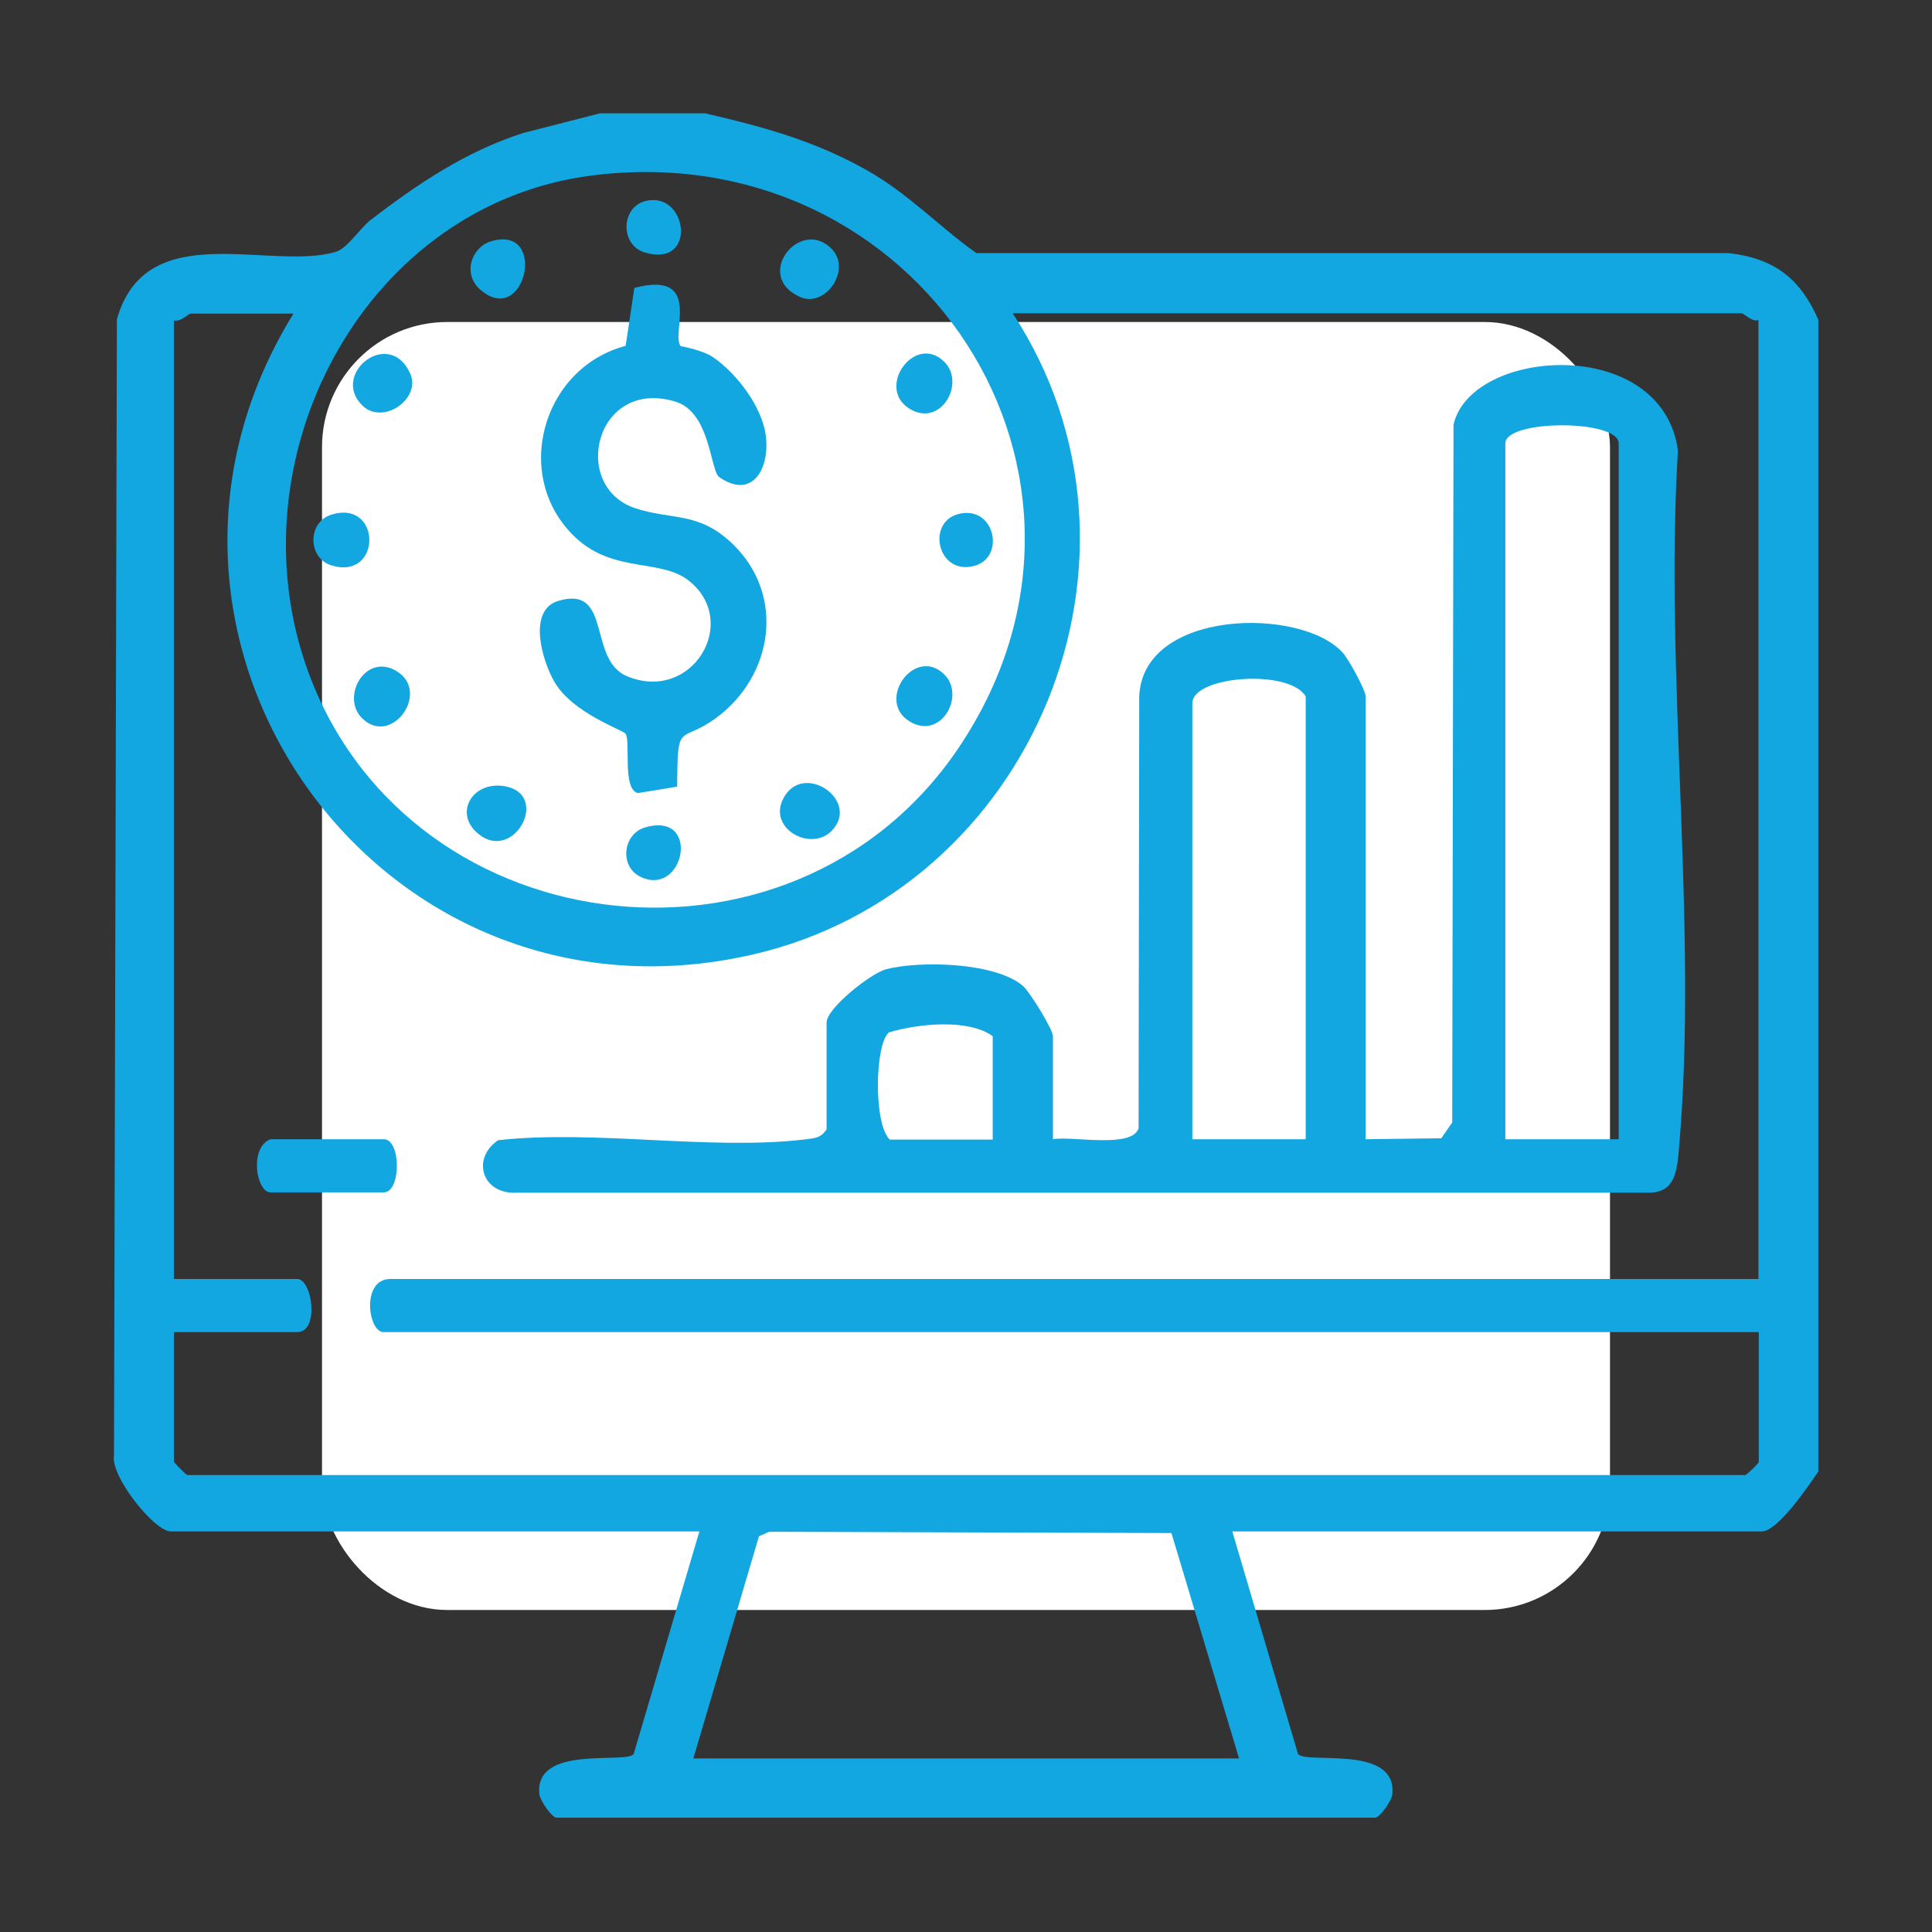
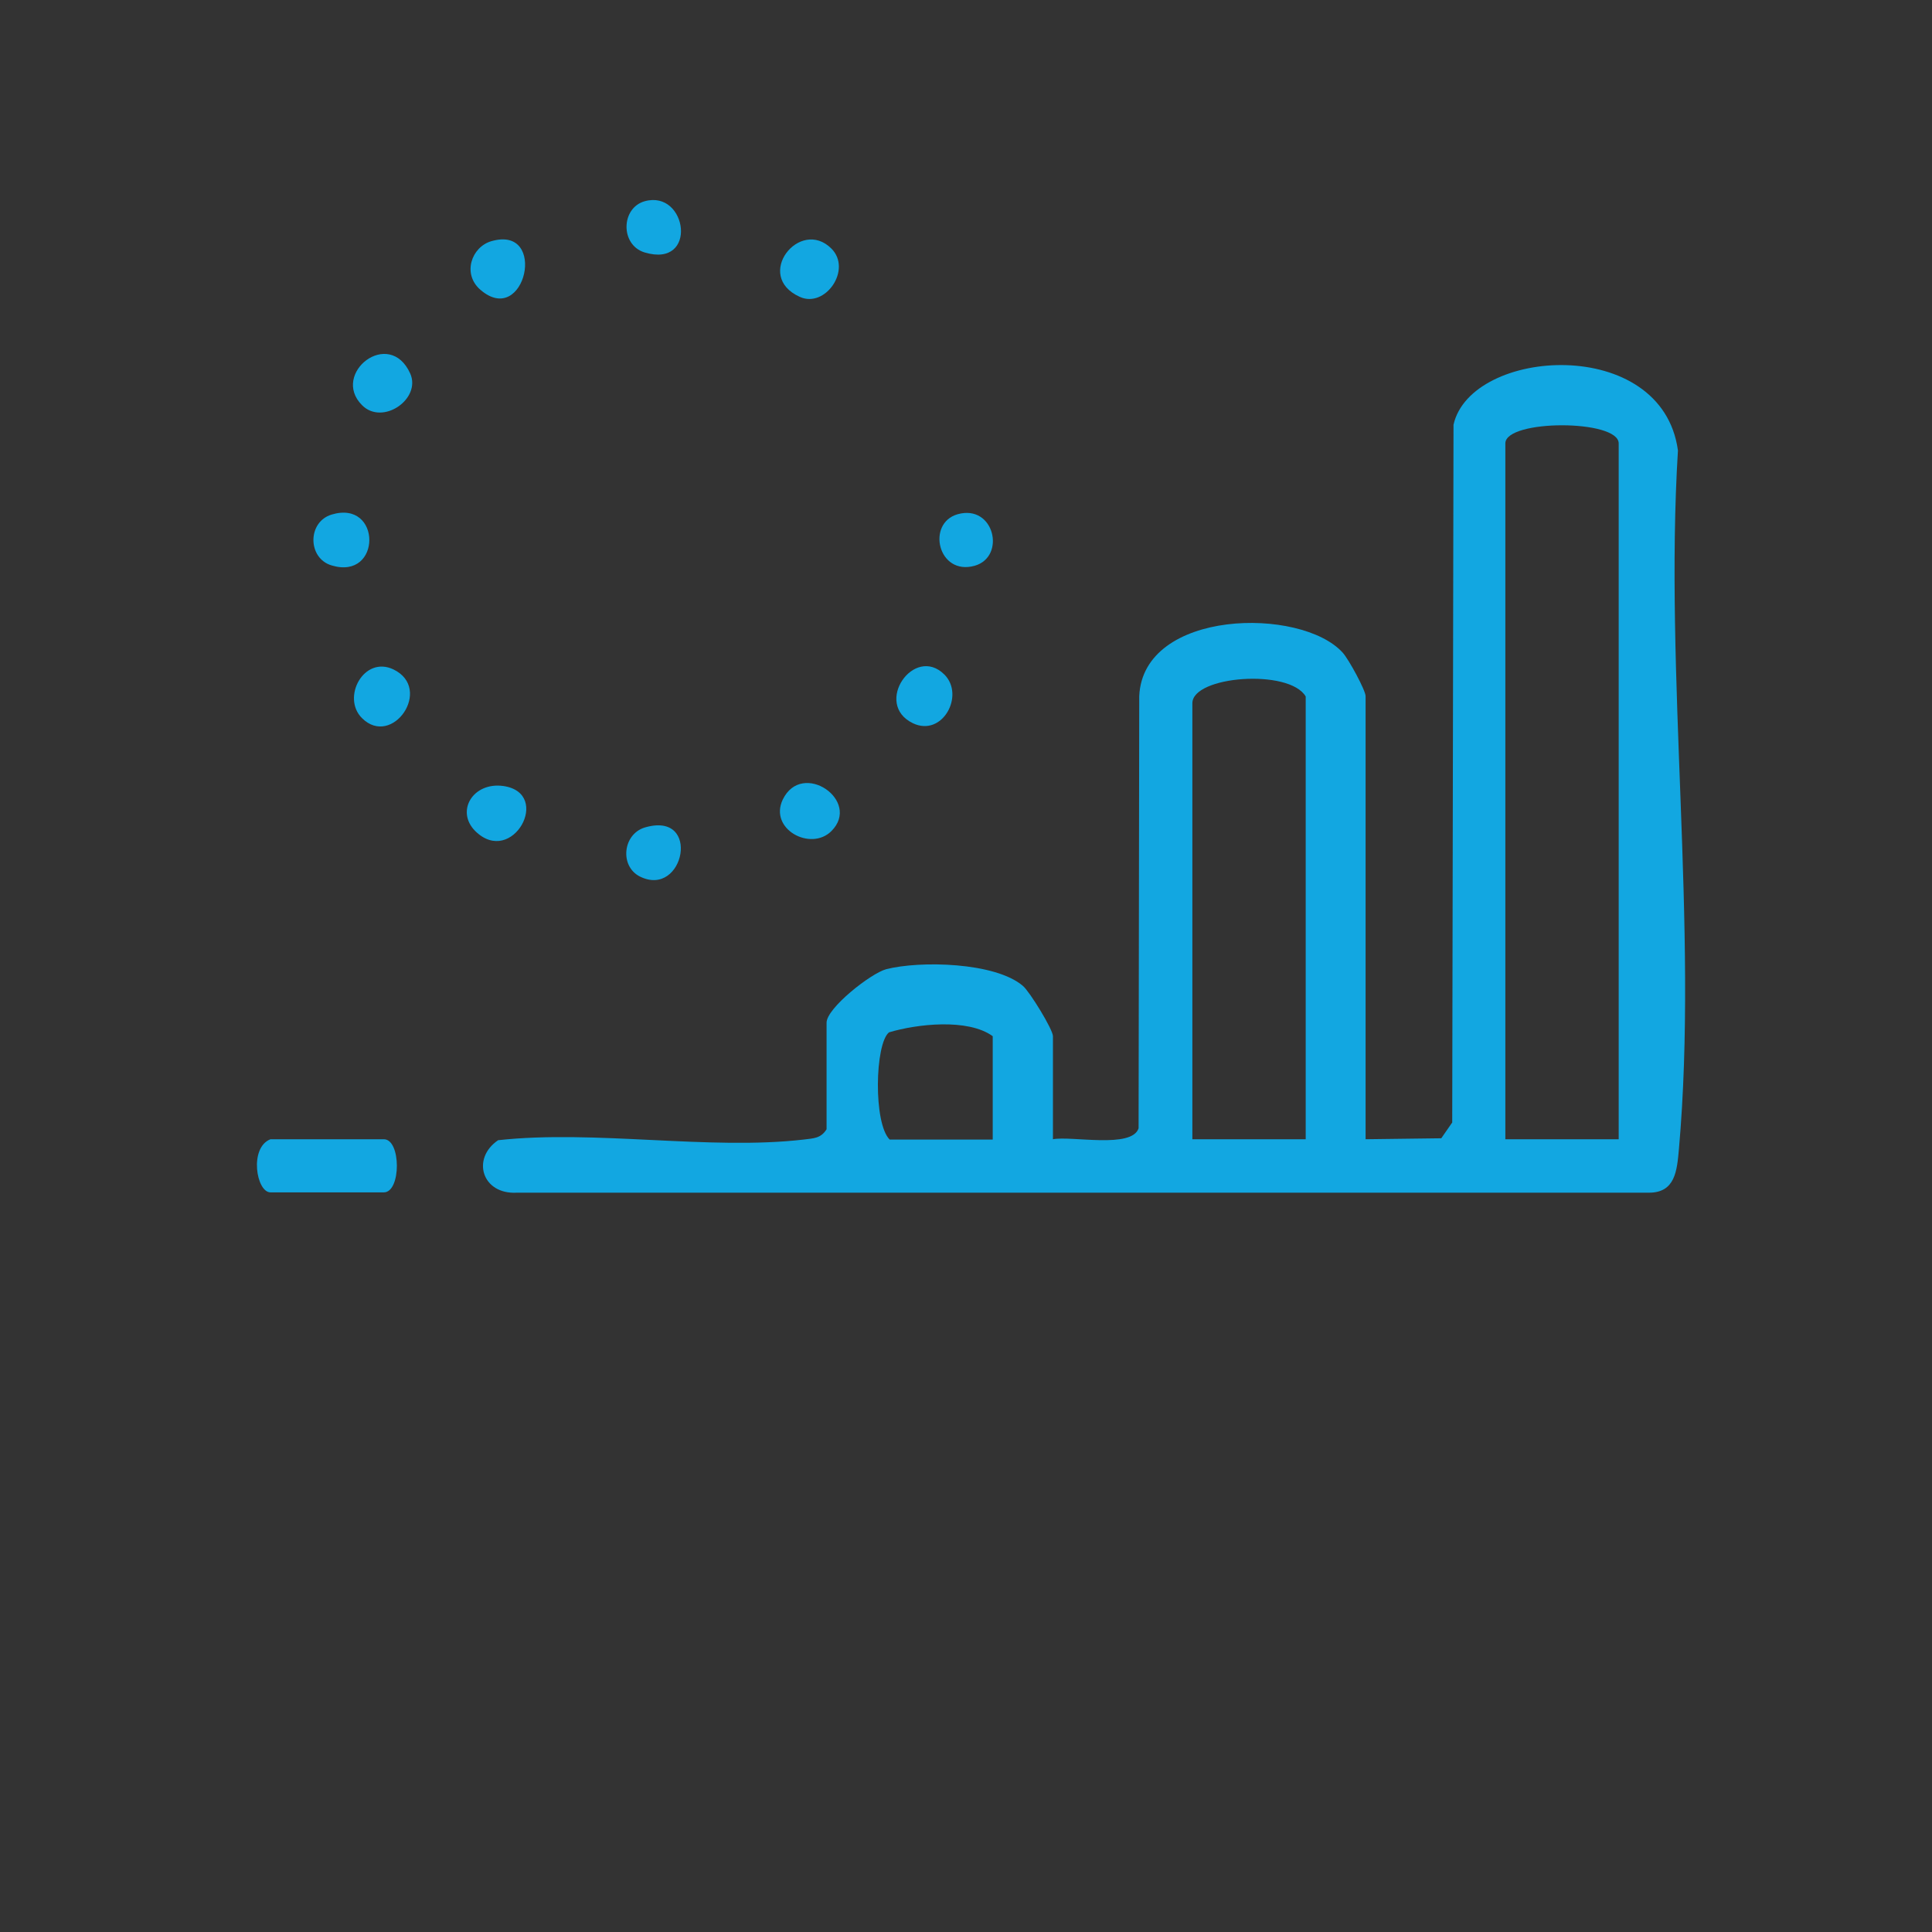
<svg xmlns="http://www.w3.org/2000/svg" id="Layer_7" data-name="Layer 7" viewBox="0 0 60 60">
  <rect x="0" y="0" width="60" height="60" fill="#333333" stroke="none" />
  <defs>
    <style>
      .cls-1 {
        fill: #fff;
      }

      .cls-2 {
        fill: none;
      }

      .cls-3 {
        fill: #12a7e1;
      }

      .cls-4 {
        clip-path: url(#clippath);
      }
    </style>
    <clipPath id="clippath">
-       <rect class="cls-2" x="10" y="10" width="40" height="40" rx="3.89" ry="3.89" />
-     </clipPath>
+       </clipPath>
  </defs>
  <g class="cls-4">
    <rect class="cls-1" x="10" y="10" width="40" height="40" />
  </g>
  <g>
-     <path class="cls-3" d="M21.94,3.53c1.78.41,3.37.85,4.97,1.75,1.31.74,2.22,1.73,3.41,2.58h23.36c1.42.16,2.23.79,2.79,2.07v35.77c-.29.42-1.25,1.86-1.76,1.86h-16.44l2.04,6.91c.23.33,3.08-.31,2.93,1.25-.02.22-.4.73-.53.73h-25.43c-.13,0-.5-.51-.53-.73-.16-1.56,2.7-.92,2.93-1.25l2.04-6.91H5.3c-.5,0-1.88-1.71-1.76-2.37l.09-35.27c.9-3.22,4.77-1.49,6.8-2.1.36-.11.74-.72,1.08-.99,1.48-1.13,2.94-2.12,4.74-2.7l2.38-.61h3.31ZM18.38,5.45c-6.97.89-11.06,8.53-8.94,15.03,2.9,8.87,15.1,10.48,20.32,2.76,5.73-8.48-1.24-19.08-11.38-17.79ZM9.12,9.74h-3.2c-.07,0-.31.27-.52.21v29.77h3.83c.47,0,.7,1.65,0,1.65h-3.83v4.03s.32.36.42.41h48.38c.1-.05.42-.37.42-.41v-4.03H11.91c-.48,0-.7-1.65.21-1.65h42.49V9.94c-.2.07-.45-.21-.52-.21h-22.64c4.95,7.55.63,17.93-8.1,19.92-11.65,2.65-20.45-9.87-14.23-19.92ZM21.53,54.61h16.95l-2.1-7-12.49-.04-.32.14-2.04,6.91Z" />
    <path class="cls-3" d="M42.41,35.38l2.35-.03.34-.49.04-21.67c.54-2.4,6.48-2.8,6.97.8-.43,6.99.64,14.81.03,21.7-.06.66-.11,1.35-.93,1.35H16.05c-1.08.06-1.42-1.06-.58-1.63,3-.33,6.56.32,9.49-.02.3-.04.53-.03.71-.32v-3.31c0-.45,1.37-1.53,1.85-1.66,1.05-.27,3.39-.22,4.25.52.21.18.93,1.35.93,1.56v3.2c.59-.11,2.45.3,2.66-.34l.02-13.42c.12-2.71,5.03-2.78,6.32-1.35.19.21.71,1.17.71,1.35v13.75ZM50.27,35.38V13.77c0-.75-3.52-.75-3.52,0v21.61h3.52ZM40.55,35.38v-13.75c-.51-.87-3.52-.64-3.52.21v13.54h3.52ZM30.83,35.38v-3.2c-.77-.56-2.35-.38-3.22-.12-.44.35-.49,2.83.02,3.33h3.2Z" />
    <path class="cls-3" d="M8.4,35.38h3.52c.54,0,.54,1.65,0,1.65h-3.52c-.44,0-.67-1.39,0-1.65Z" />
-     <path class="cls-3" d="M21.14,10.75s.68.12,1,.34c.75.51,1.56,1.58,1.65,2.5.1,1.01-.45,1.92-1.45,1.23-.29-.2-.27-2.02-1.37-2.35-2.48-.74-3.27,2.63-1.25,3.31,1.13.38,1.97.09,3.03,1.11,1.66,1.6,1.26,4.12-.53,5.42-1.12.81-1.18.03-1.19,2.12l-1.22.2c-.49-.12-.22-1.58-.38-1.84-.07-.12-1.64-.63-2.21-1.61-.38-.65-.85-2.23.12-2.52,1.68-.5.9,1.82,2.13,2.34,2.02.84,3.53-1.68,1.93-2.96-.87-.7-2.33-.23-3.52-1.34-2-1.87-1.06-5.27,1.55-5.96l.27-1.8c2.15-.56,1.12,1.44,1.44,1.81Z" />
    <path class="cls-3" d="M25.82,7.72c.65.65-.19,1.86-.98,1.5-1.45-.65,0-2.48.98-1.5Z" />
    <path class="cls-3" d="M11.24,12.58c-.97-.98.85-2.42,1.5-.98.35.79-.86,1.63-1.5.98Z" />
    <path class="cls-3" d="M15.26,7.49c1.77-.51,1.05,2.71-.34,1.51-.57-.49-.28-1.33.34-1.51Z" />
-     <path class="cls-3" d="M29.33,11.24c.64.64-.06,1.95-.98,1.51-1.24-.6.04-2.45.98-1.51Z" />
    <path class="cls-3" d="M11.24,22.3c-.64-.64.06-1.95.98-1.51,1.24.6-.04,2.45-.98,1.51Z" />
    <path class="cls-3" d="M29.33,20.95c.64.64-.06,1.95-.98,1.51-1.24-.6.04-2.45.98-1.51Z" />
    <path class="cls-3" d="M25.82,25.81c-.64.64-1.95-.06-1.51-.98.6-1.24,2.45.04,1.51.98Z" />
    <path class="cls-3" d="M14.76,25.81c-.62-.62-.07-1.53.87-1.4,1.54.22.28,2.53-.87,1.4Z" />
    <path class="cls-3" d="M10.3,15.98c1.56-.47,1.56,2.05,0,1.58-.75-.22-.76-1.35,0-1.58Z" />
    <path class="cls-3" d="M20.02,6.25c1.33-.37,1.67,2.09,0,1.59-.76-.23-.74-1.38,0-1.59Z" />
    <path class="cls-3" d="M20.02,25.7c1.78-.53,1.23,2.21-.15,1.52-.63-.32-.53-1.31.15-1.52Z" />
    <path class="cls-3" d="M29.74,15.97c1.14-.32,1.51,1.32.53,1.6-1.14.32-1.51-1.32-.53-1.6Z" />
  </g>
</svg>